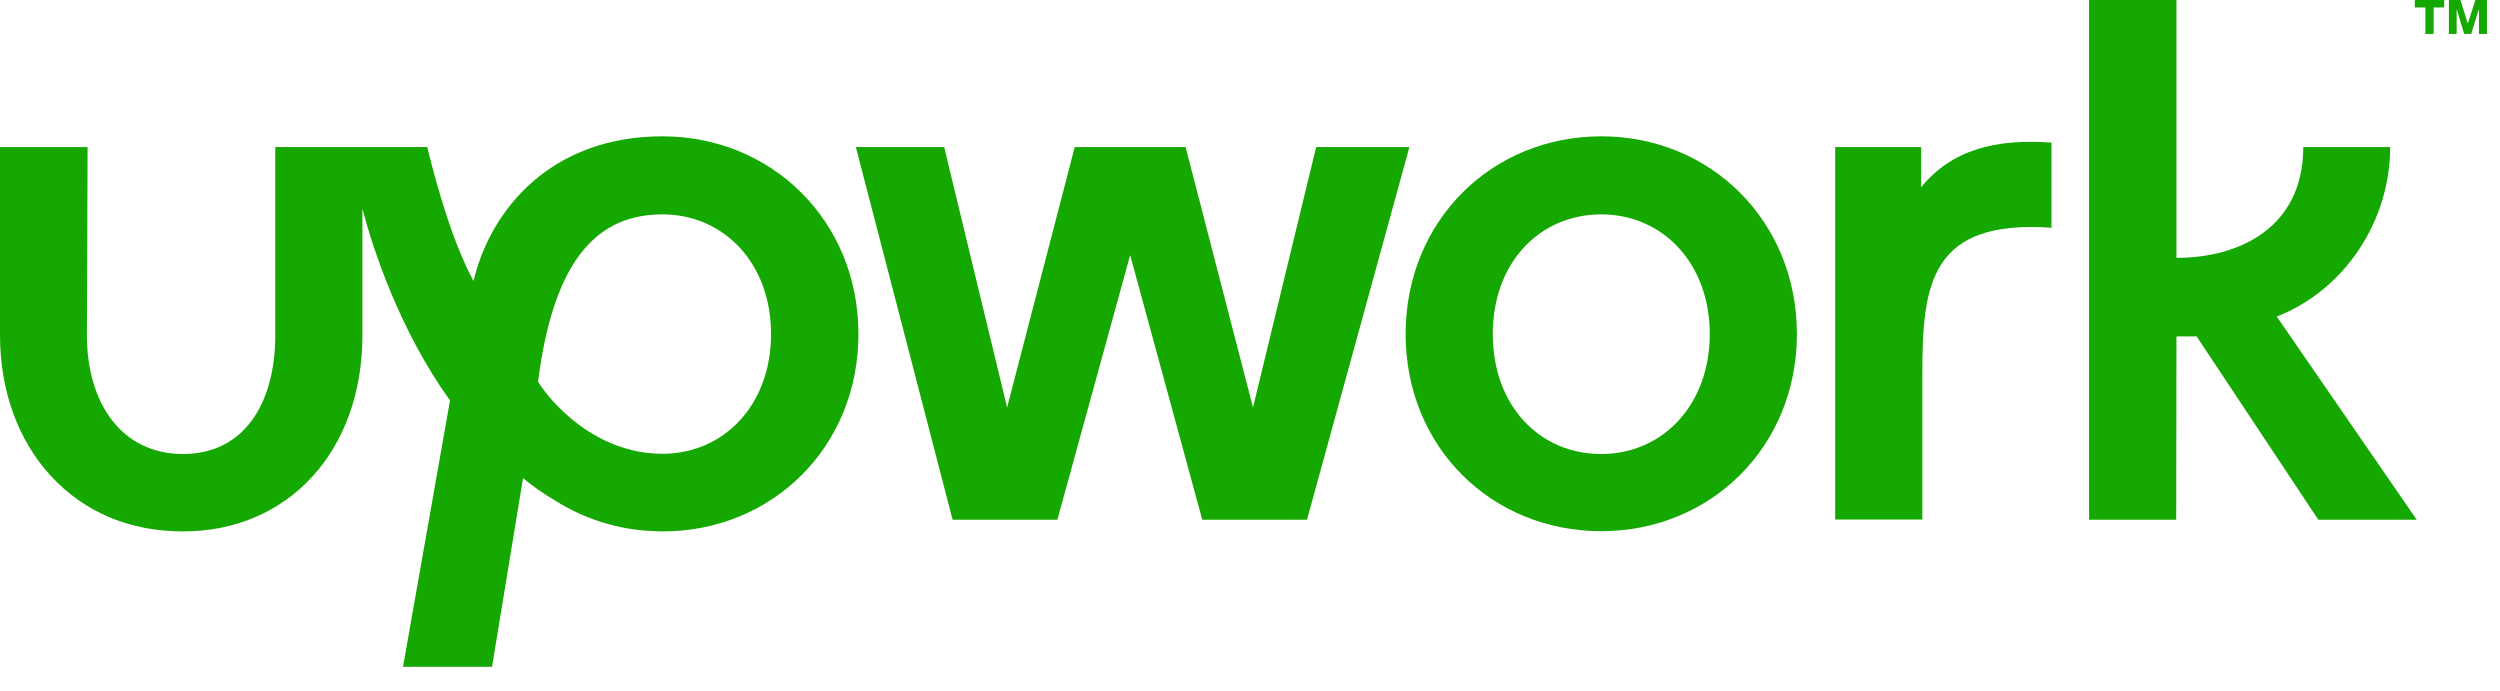
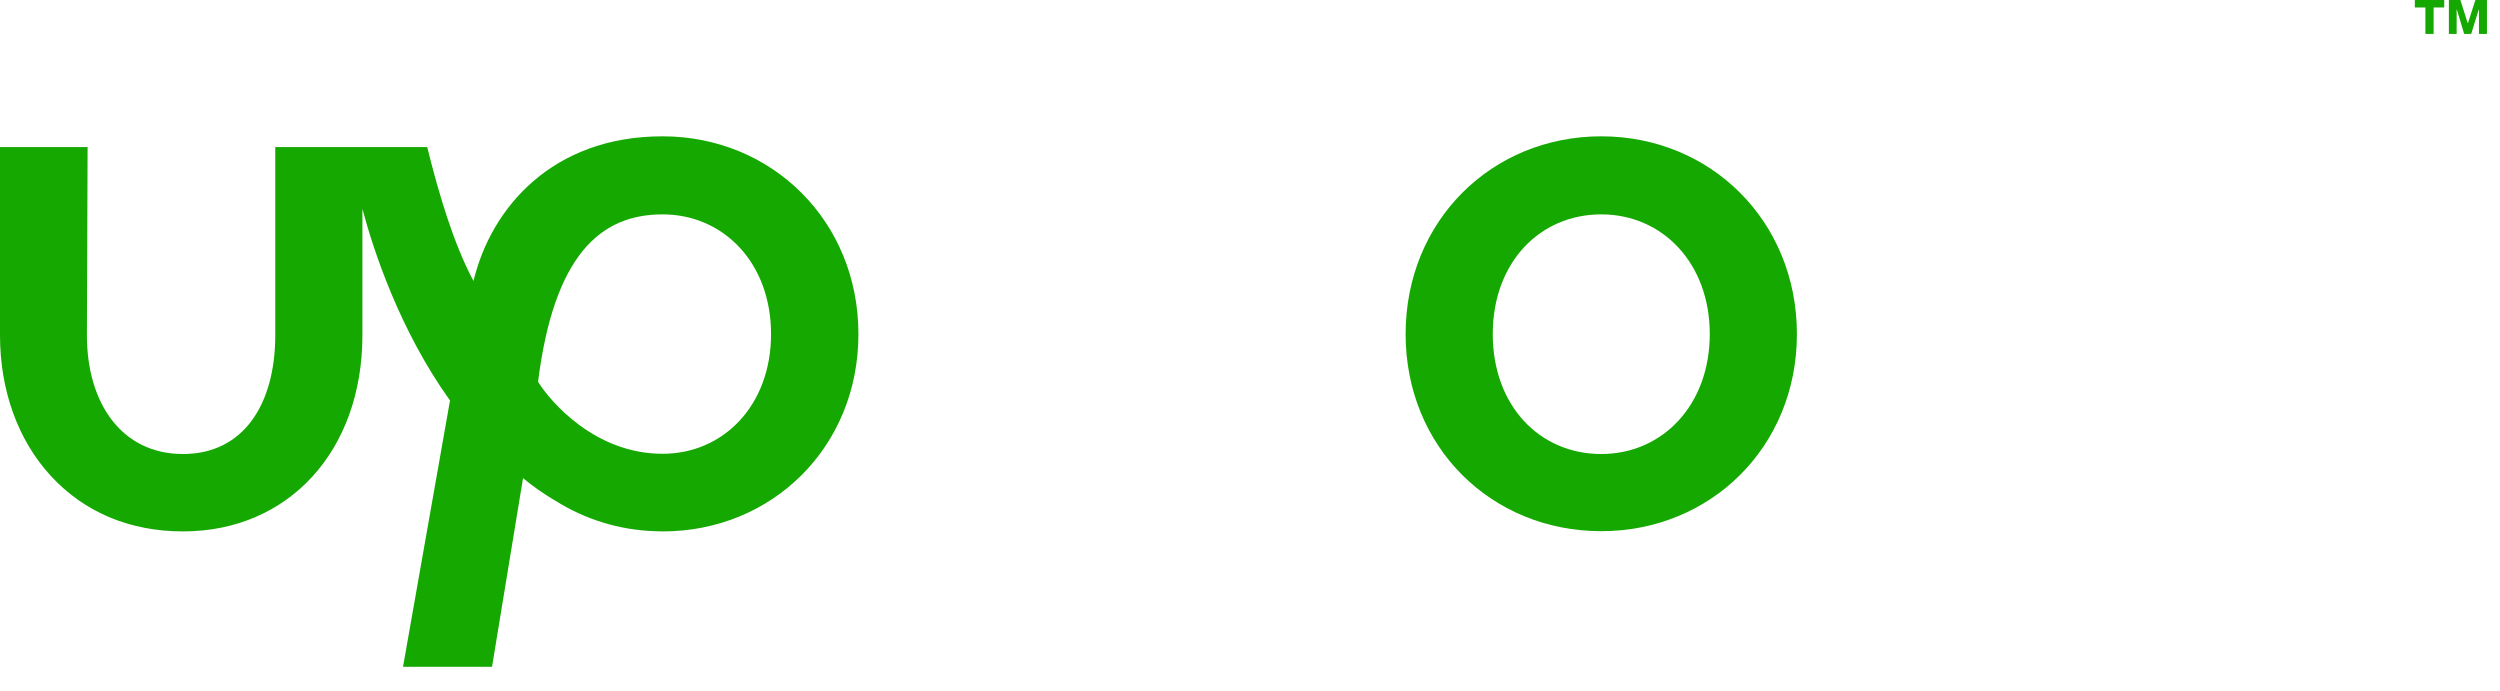
<svg xmlns="http://www.w3.org/2000/svg" width="76" height="21" viewBox="0 0 76 21" fill="none">
  <g clip-path="url(#clip0_197_571)">
    <path d="M20.141 4.144C16.8 4.144 14.929 6.311 14.394 8.543C13.787 7.406 13.337 5.885 12.987 4.47H8.368V10.192C8.368 12.267 7.418 13.802 5.562 13.802C3.706 13.802 2.642 12.267 2.642 10.192L2.663 4.47H0V10.192C0 11.862 0.543 13.376 1.535 14.456C2.556 15.572 3.948 16.155 5.562 16.155C8.775 16.155 11.017 13.703 11.017 10.192V6.347C11.352 7.612 12.152 10.043 13.68 12.175L12.252 20.27H14.958L15.9 14.534C16.207 14.79 16.536 15.018 16.886 15.224C17.792 15.792 18.828 16.112 19.898 16.148C19.898 16.148 20.063 16.155 20.148 16.155C23.461 16.155 26.096 13.603 26.096 10.156C26.096 6.709 23.454 4.144 20.141 4.144ZM20.141 13.795C18.092 13.795 16.736 12.217 16.357 11.606C16.843 7.74 18.264 6.517 20.141 6.517C21.998 6.517 23.44 7.996 23.44 10.156C23.44 12.317 21.998 13.795 20.141 13.795Z" fill="#14A800" />
-     <path d="M58.403 5.693V4.471H55.79V15.793H58.439V11.357C58.439 8.628 58.689 6.667 62.366 6.923V4.336C60.652 4.208 59.317 4.563 58.403 5.693Z" fill="#14A800" />
-     <path d="M40.011 4.47L38.091 12.388L36.042 4.47H32.672L30.616 12.388L28.702 4.47H26.018L28.959 15.799H32.144L34.357 7.754L36.549 15.799H39.733L42.846 4.47H40.011Z" fill="#14A800" />
    <path d="M48.679 4.144C45.345 4.144 42.731 6.716 42.731 10.156C42.731 13.596 45.345 16.148 48.679 16.148C51.992 16.148 54.626 13.596 54.626 10.156C54.626 6.716 51.999 4.144 48.679 4.144ZM48.679 13.802C46.794 13.802 45.38 12.324 45.38 10.156C45.38 7.989 46.801 6.517 48.679 6.517C50.535 6.517 51.977 7.996 51.977 10.156C51.977 12.317 50.535 13.802 48.679 13.802Z" fill="#14A800" />
-     <path d="M66.164 10.227H66.778L70.476 15.799H73.468L69.213 9.623C71.276 8.82 72.661 6.723 72.661 4.47H70.019C70.019 6.915 68.084 7.839 66.164 7.839V0H63.508V15.799H66.157L66.164 10.227Z" fill="#14A800" />
    <path d="M73.411 0V0.227H73.732V1.031H73.982V0.227H74.304V0H73.411ZM75.253 0L75.025 0.704H75.018L74.796 0H74.446V1.031H74.682V0.291H74.689L74.91 1.031H75.125L75.353 0.291H75.36V1.031H75.603V0H75.253Z" fill="#14A800" />
  </g>
  <defs>
    <clipPath id="clip0_197_571">
      <rect width="75.61" height="20.27" fill="white" />
    </clipPath>
  </defs>
</svg>